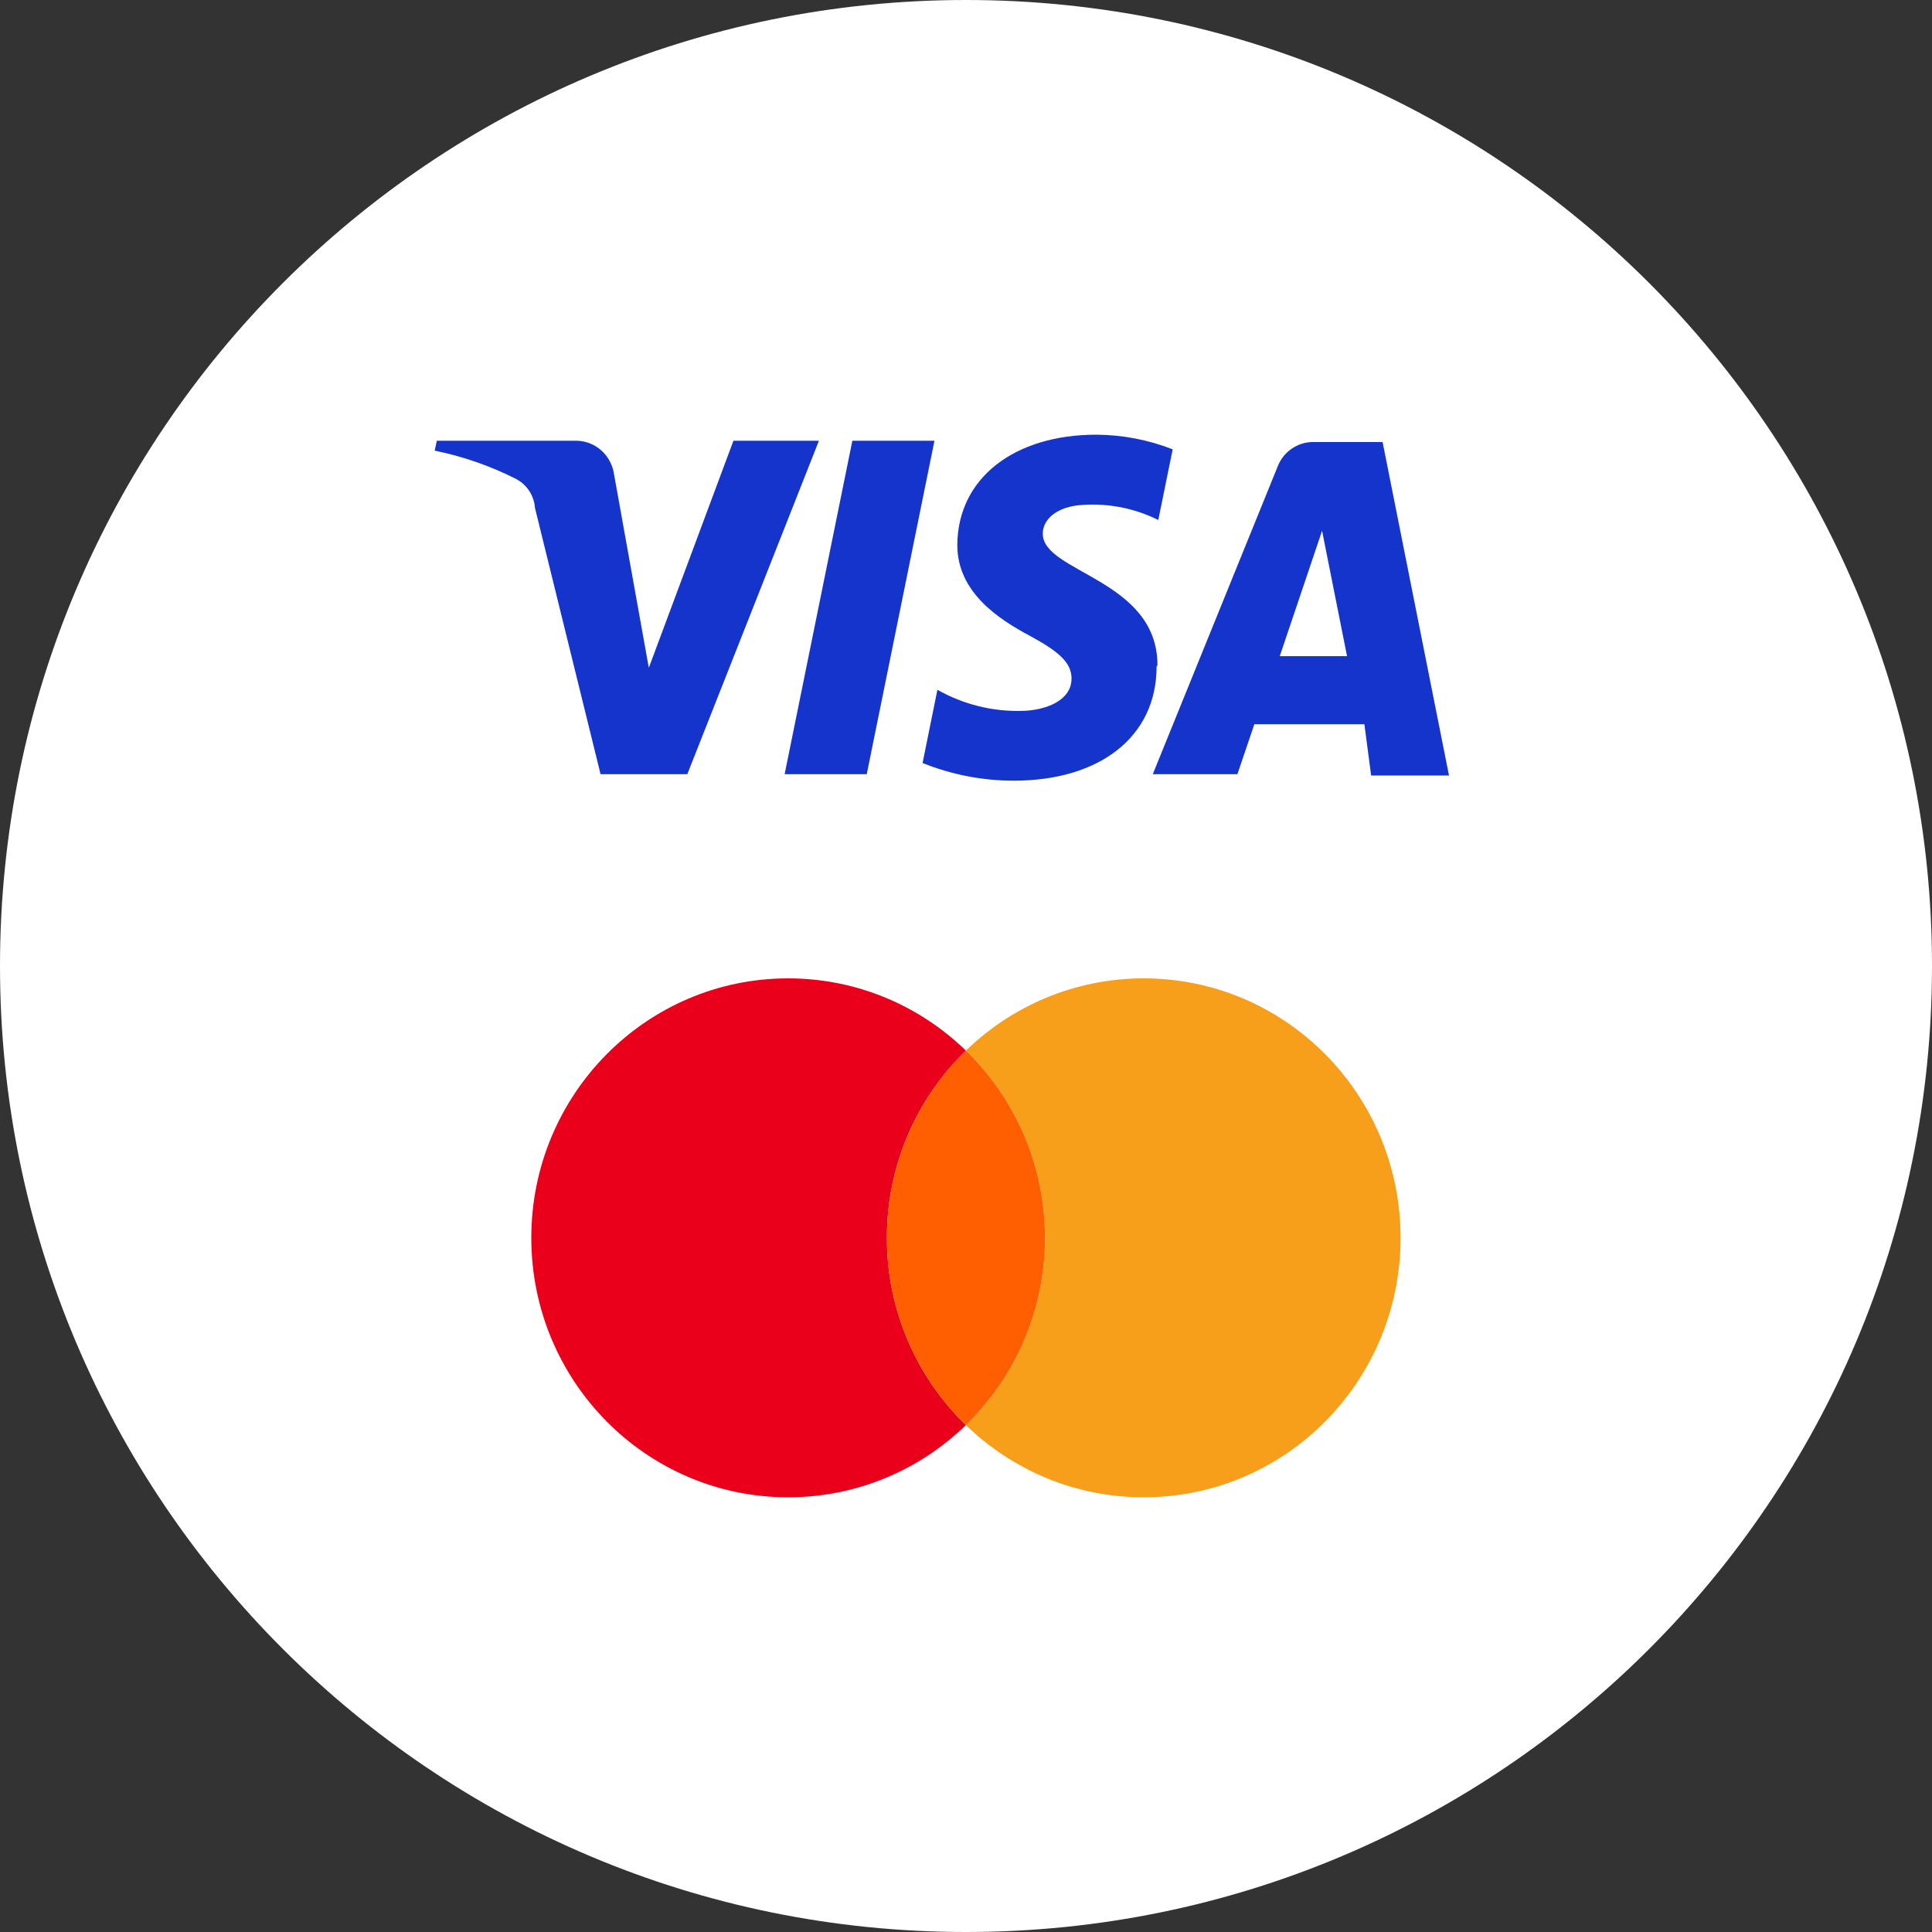
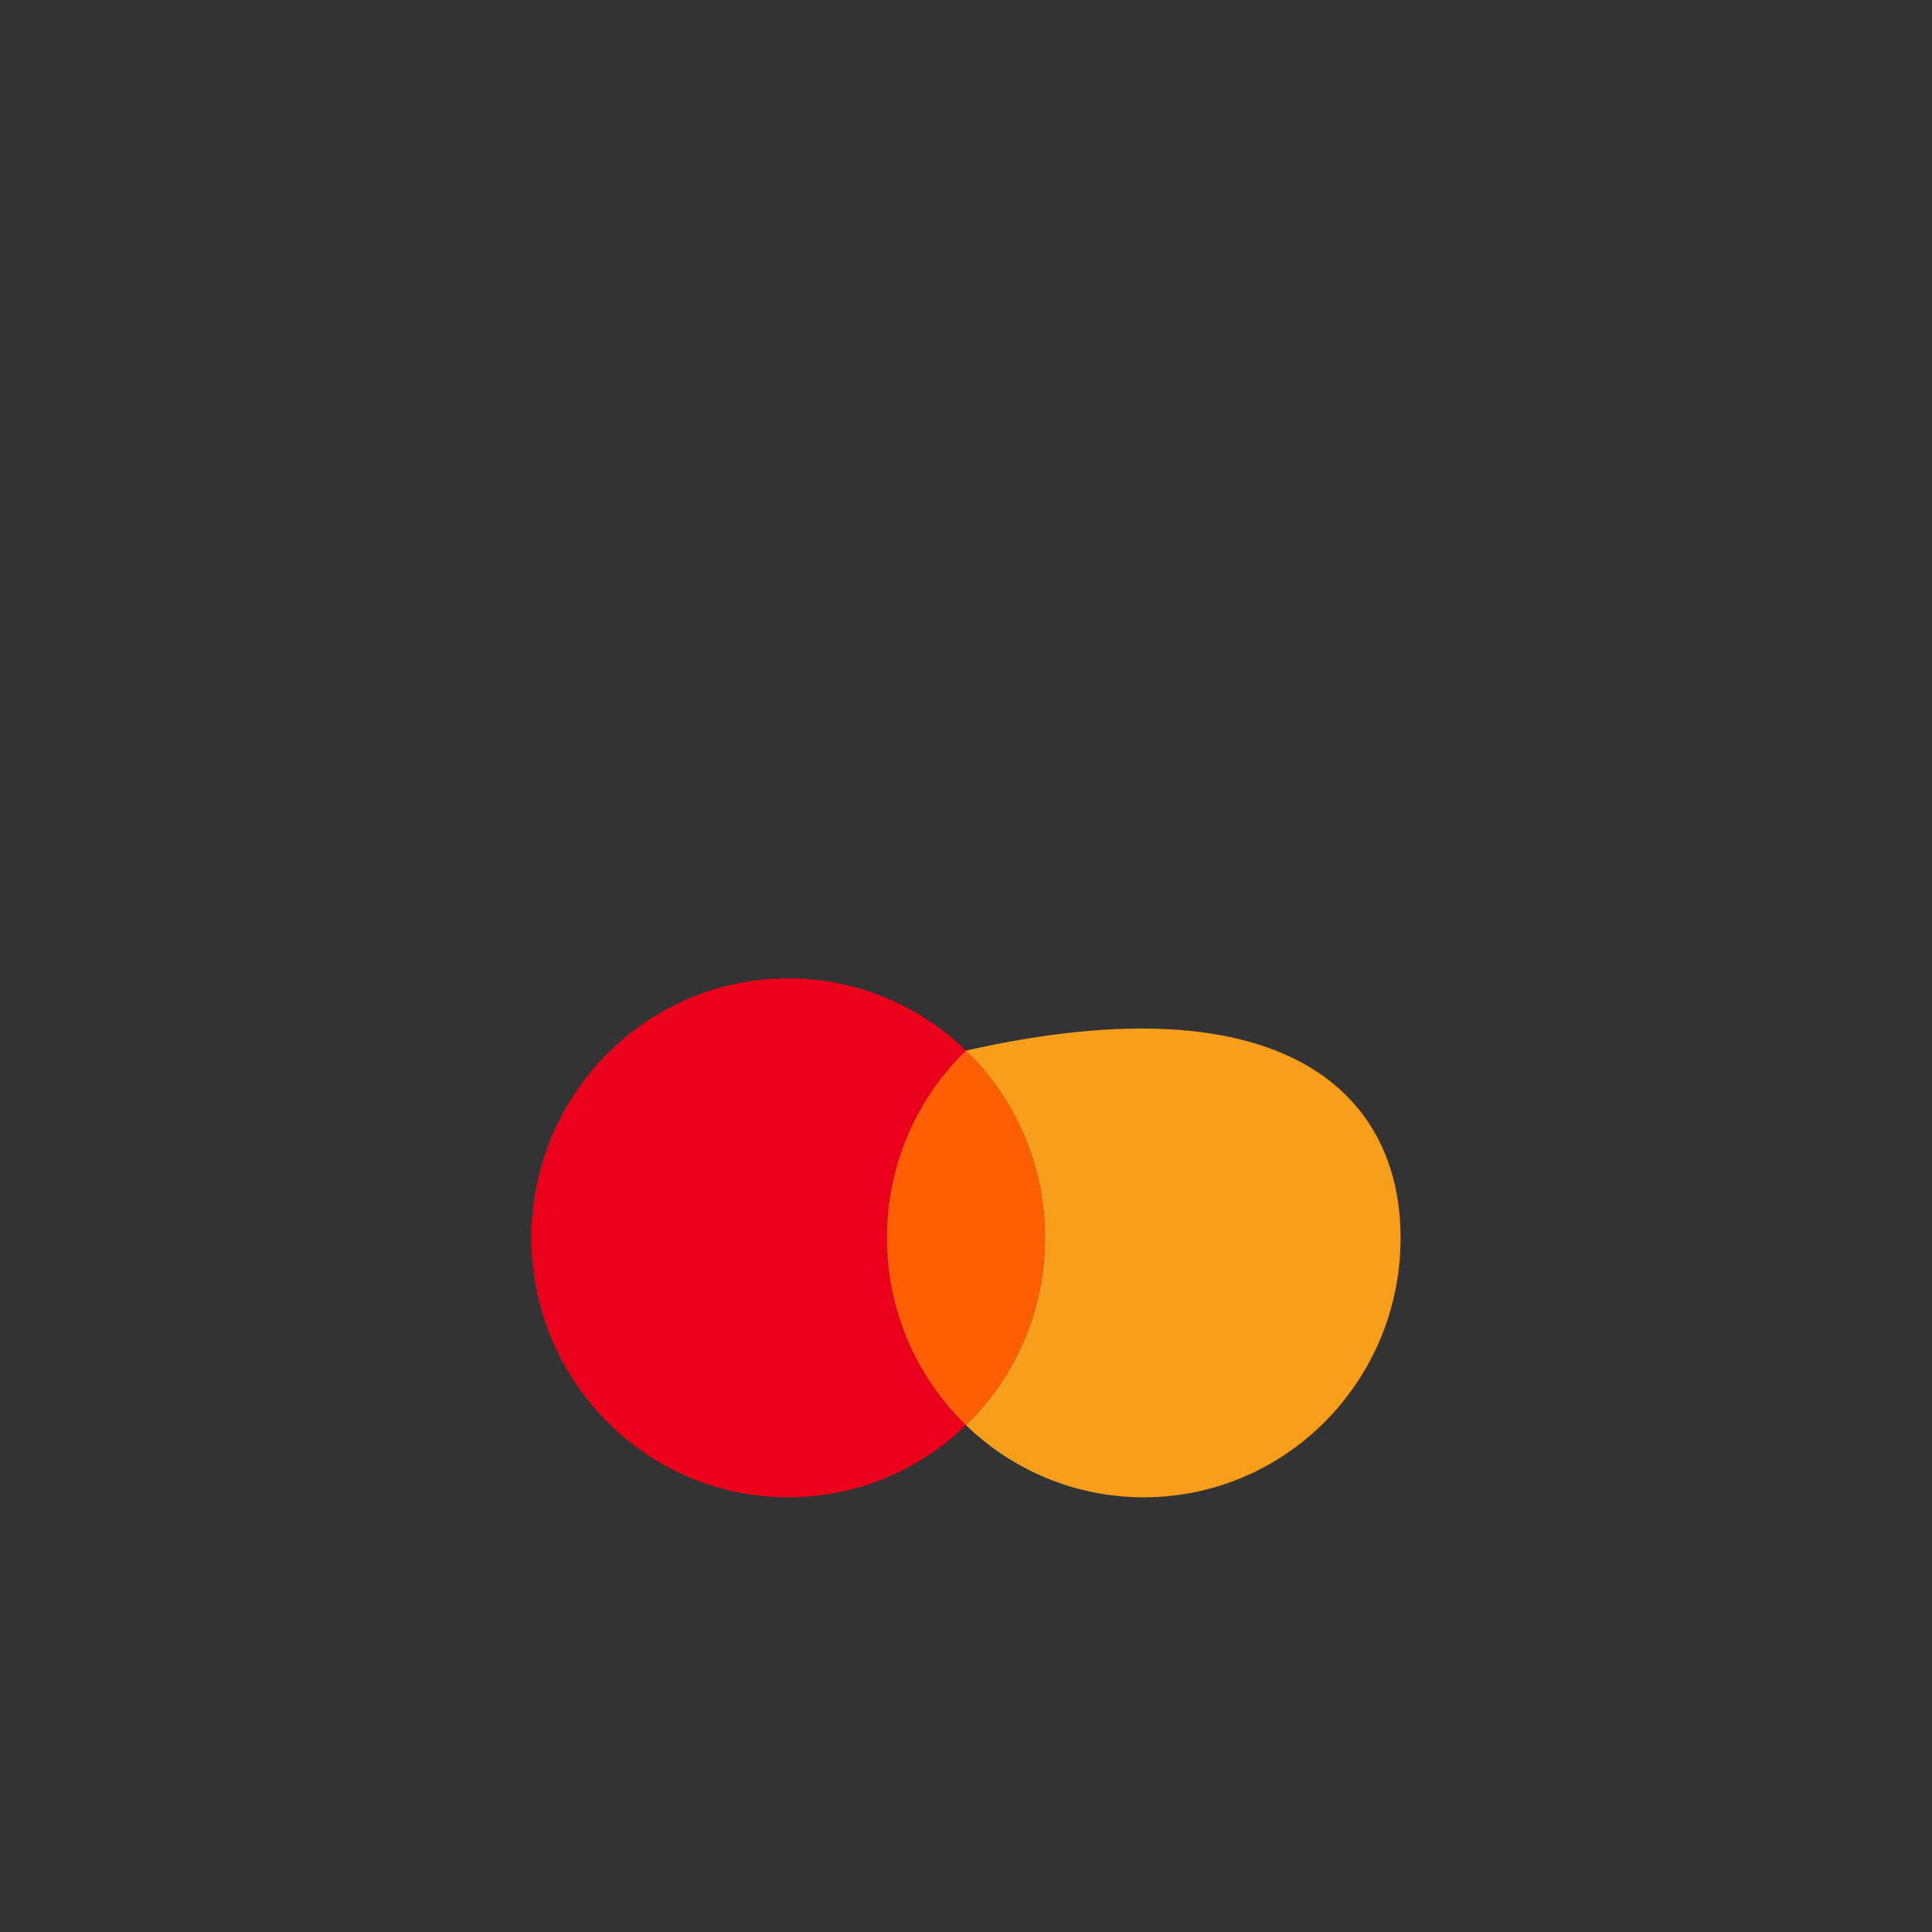
<svg xmlns="http://www.w3.org/2000/svg" width="40" height="40" viewBox="0 0 40 40" fill="none">
  <rect x="0" y="0" width="40" height="40" fill="#333333" stroke="none" />
  <g clip-path="url(#clip0_16_7093)">
-     <path d="M40 20C40 8.954 31.046 0 20 0C8.954 0 0 8.954 0 20C0 31.046 8.954 40 20 40C31.046 40 40 31.046 40 20Z" fill="white" />
-     <path d="M16.955 9.125L14.23 16.029H12.434L11.076 10.516C11.067 10.388 11.024 10.265 10.954 10.159C10.883 10.053 10.786 9.967 10.673 9.91C10.143 9.643 9.58 9.448 9 9.33L9.044 9.125H11.935C12.126 9.127 12.31 9.2 12.454 9.329C12.597 9.459 12.689 9.636 12.715 9.83L13.433 13.826L15.185 9.125H16.955ZM23.964 13.772C23.964 11.988 21.572 11.854 21.59 11.043C21.59 10.793 21.817 10.525 22.308 10.463C22.883 10.403 23.462 10.508 23.981 10.766L24.279 9.303C23.773 9.105 23.236 9.002 22.693 9C21.011 9 19.828 9.892 19.82 11.284C19.82 12.274 20.696 12.827 21.309 13.157C21.922 13.487 22.185 13.719 22.185 14.049C22.185 14.504 21.651 14.709 21.16 14.718C20.548 14.735 19.943 14.584 19.408 14.281L19.101 15.797C19.704 16.04 20.346 16.164 20.994 16.163C22.746 16.163 23.946 15.271 23.946 13.799L23.964 13.772ZM28.388 16.056H30L28.625 9.152H27.179C27.022 9.153 26.869 9.202 26.739 9.293C26.61 9.383 26.509 9.511 26.452 9.66L23.867 16.029H25.619L25.97 14.994H28.248L28.388 16.056ZM26.496 13.585L27.372 10.989L27.889 13.585H26.496ZM19.347 9.125L17.945 16.029H16.245L17.647 9.125H19.347Z" fill="#1434CB" />
    <path fill-rule="evenodd" clip-rule="evenodd" d="M19.998 29.505C19.043 30.431 17.746 31 16.317 31C13.381 31 11 28.595 11 25.628C11 22.661 13.381 20.256 16.317 20.256C17.746 20.256 19.043 20.825 19.998 21.752C18.99 22.729 18.362 24.105 18.362 25.628C18.362 27.151 18.99 28.527 19.998 29.505Z" fill="#EB001B" />
-     <path fill-rule="evenodd" clip-rule="evenodd" d="M19.998 29.505C21.007 28.527 21.635 27.151 21.635 25.628C21.635 24.105 21.007 22.729 19.998 21.752C20.954 20.825 22.252 20.256 23.68 20.256C26.617 20.256 28.997 22.661 28.997 25.628C28.997 28.595 26.617 31 23.68 31C22.252 31 20.954 30.431 19.998 29.505Z" fill="#F79E1B" />
+     <path fill-rule="evenodd" clip-rule="evenodd" d="M19.998 29.505C21.007 28.527 21.635 27.151 21.635 25.628C21.635 24.105 21.007 22.729 19.998 21.752C26.617 20.256 28.997 22.661 28.997 25.628C28.997 28.595 26.617 31 23.68 31C22.252 31 20.954 30.431 19.998 29.505Z" fill="#F79E1B" />
    <path fill-rule="evenodd" clip-rule="evenodd" d="M19.998 21.751C18.99 22.729 18.362 24.104 18.362 25.628C18.362 27.151 18.99 28.526 19.998 29.504C21.007 28.526 21.635 27.151 21.635 25.628C21.635 24.104 21.007 22.729 19.998 21.751Z" fill="#FF5F00" />
  </g>
  <defs>
    <clipPath id="clip0_16_7093">
      <rect width="40" height="40" fill="white" />
    </clipPath>
  </defs>
</svg>